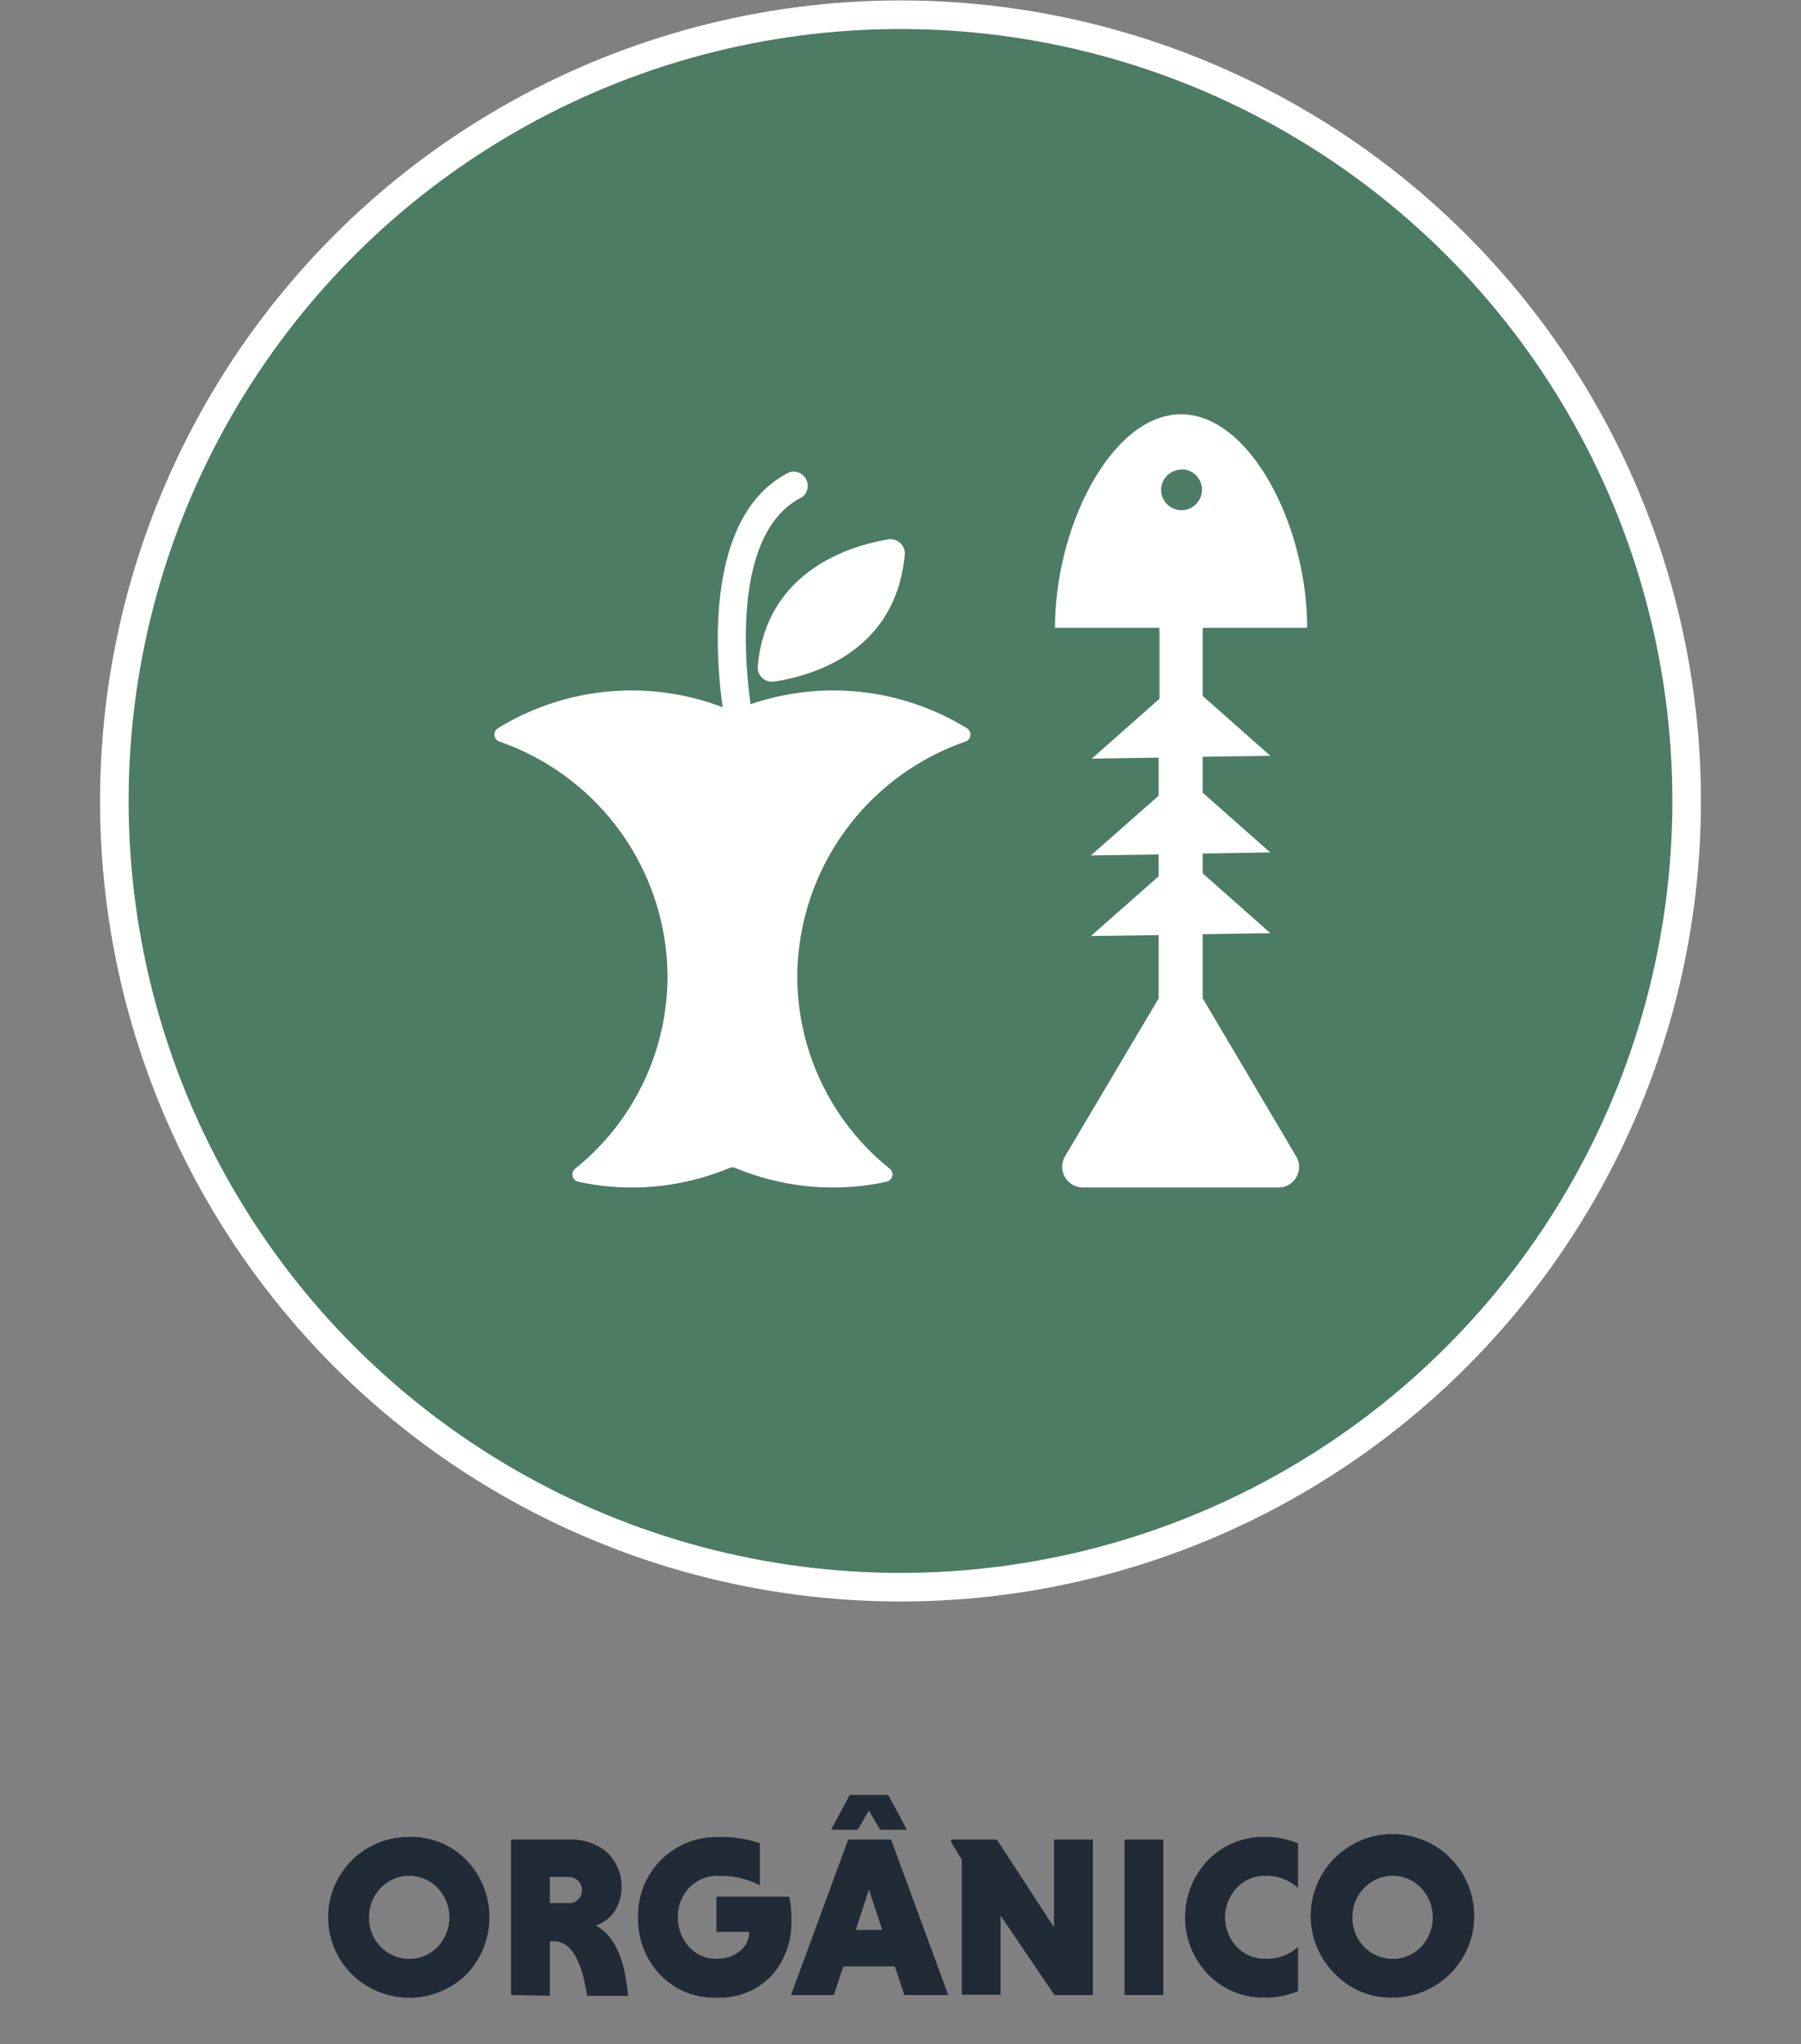
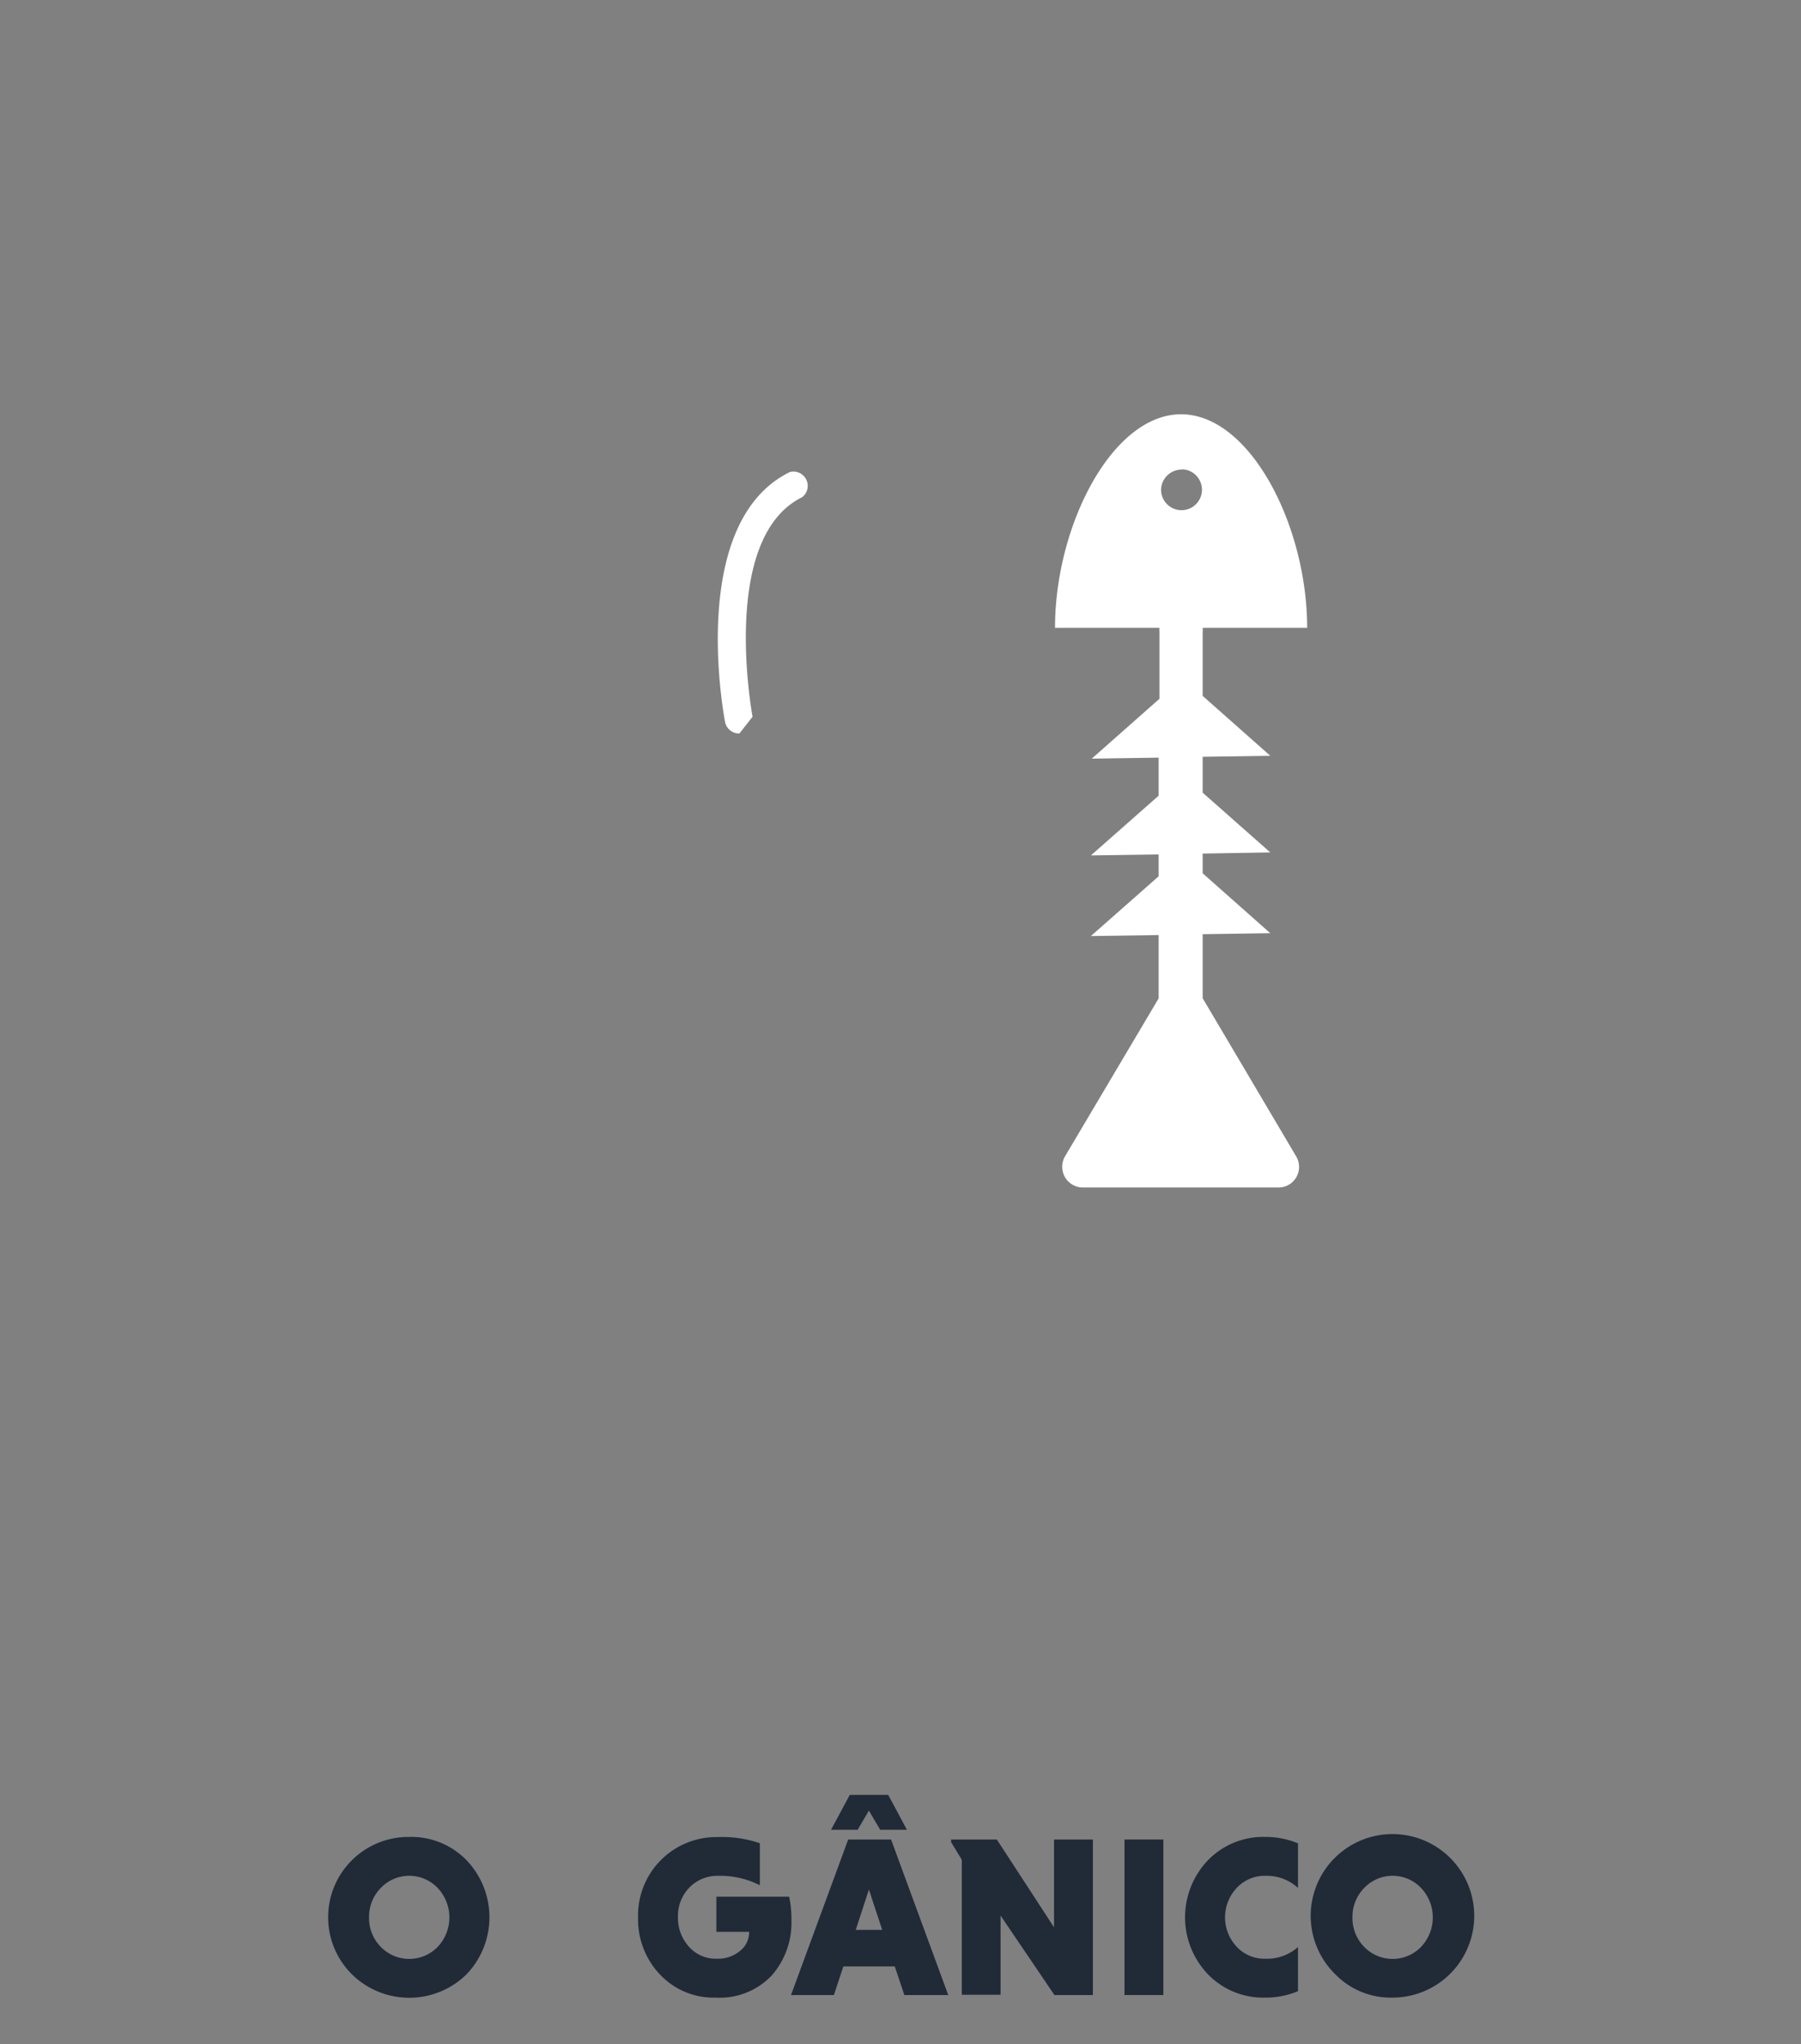
<svg xmlns="http://www.w3.org/2000/svg" id="Camada_1" data-name="Camada 1" viewBox="0 0 126 143">
  <rect x="0" y="0" width="126" height="143" fill="#808080" stroke="none" />
  <defs>
    <style>.cls-1{fill:none;}.cls-2{fill:#202b37;}.cls-3{fill:#4c7c63;stroke:#fff;stroke-miterlimit:10;stroke-width:2px;}.cls-4{fill:#fff;}</style>
  </defs>
-   <rect class="cls-1" width="126" height="143" />
  <path class="cls-2" d="M24.63,138.12a5.62,5.62,0,0,1,4-9.62,5.39,5.39,0,0,1,4,1.62,5.77,5.77,0,0,1,0,8,5.72,5.72,0,0,1-8,0Zm1.19-4a2.86,2.86,0,0,0,.81,2.06,2.77,2.77,0,0,0,4,0,3,3,0,0,0,0-4.1,2.75,2.75,0,0,0-4,0A2.87,2.87,0,0,0,25.82,134.12Z" />
-   <path class="cls-2" d="M35.75,139.56V128.68h4a4,4,0,0,1,2.67.85A3.32,3.32,0,0,1,43,133.7a2.61,2.61,0,0,1-1.32,1q1.92,1,2.26,4.91H41.07q-.57-3.81-2.32-3.81h-.28v3.81Zm4.68-6.67a.92.92,0,0,0-.64-1.59H38.47v1.83h1.32A.88.88,0,0,0,40.43,132.89Z" />
  <path class="cls-2" d="M53.16,128.94v2.94a6.12,6.12,0,0,0-2.93-.66,2.72,2.72,0,0,0-2,.82,2.86,2.86,0,0,0-.8,2.08,3,3,0,0,0,.77,2.06,2.51,2.51,0,0,0,1.94.84,2.41,2.41,0,0,0,1.65-.56,1.66,1.66,0,0,0,.62-1.22v-.1H50.12v-2.46h5.09a7.48,7.48,0,0,1,.16,1.66A5.59,5.59,0,0,1,54,138.18a5,5,0,0,1-3.93,1.56,5.15,5.15,0,0,1-3.89-1.61,5.6,5.6,0,0,1-1.54-4,5.48,5.48,0,0,1,5.6-5.62A8.18,8.18,0,0,1,53.16,128.94Z" />
  <path class="cls-2" d="M63.27,139.56l-.67-2H59l-.66,2h-3l4-10.88h3l4,10.88Zm-3.82-14h2.69L63.45,128H61.58l-.79-1.34L60,128H58.14Zm1.34,6.62L59.87,135h1.85Z" />
  <path class="cls-2" d="M73.77,139.56,70,134v5.54H67.29V130.1l-.75-1.24v-.18h3.2l4,6.14v-6.14h2.72v10.88Z" />
  <path class="cls-2" d="M78.67,139.56V128.68h2.72v10.88Z" />
  <path class="cls-2" d="M90.81,136.2v3.09a5.85,5.85,0,0,1-2.29.45,5.39,5.39,0,0,1-4-1.62,5.77,5.77,0,0,1,0-8,5.39,5.39,0,0,1,4-1.62,5.85,5.85,0,0,1,2.29.45v3.12a3.22,3.22,0,0,0-2.29-.85,2.66,2.66,0,0,0-2,.85,3,3,0,0,0,0,4.11,2.65,2.65,0,0,0,2,.84A3.26,3.26,0,0,0,90.81,136.2Z" />
  <path class="cls-2" d="M93.43,138.12a5.72,5.72,0,1,1,4,1.62A5.42,5.42,0,0,1,93.43,138.12Zm1.19-4a2.86,2.86,0,0,0,.81,2.06,2.77,2.77,0,0,0,4,0,3,3,0,0,0,0-4.1,2.75,2.75,0,0,0-4,0A2.87,2.87,0,0,0,94.62,134.12Z" />
-   <circle class="cls-3" cx="63" cy="56.03" r="55" />
  <path class="cls-4" d="M84.14,69.83V65.35l4.73-.07-4.73-4.19V59.71l4.73-.08-4.73-4.18V52.94l4.73-.07-4.73-4.19V44.2a1.27,1.27,0,0,0,0-.28h7.31c0-7.16-4-14.94-8.82-14.94s-8.82,7.78-8.82,14.94h7.31a1.27,1.27,0,0,0,0,.28v4.68l-4.74,4.19L81.06,53v2.66l-4.74,4.18,4.74-.07v1.53l-4.74,4.18,4.74-.07v4.43L74.51,80.89a1.45,1.45,0,0,0,1.24,2.18H89.44a1.44,1.44,0,0,0,1.24-2.18Zm-1.45-37a1.43,1.43,0,1,1-1.46,1.42A1.44,1.44,0,0,1,82.69,32.85Z" />
-   <path class="cls-4" d="M51.73,51.31a1,1,0,0,1-1-.79c-.11-.57-2.61-14,4.53-17.5a1,1,0,0,1,.86,1.76c-5.8,2.85-3.49,15.24-3.47,15.36a1,1,0,0,1-.78,1.16Z" />
-   <path class="cls-4" d="M62.15,37.73c-2.59.43-8.52,2.15-9.14,8.88a1,1,0,0,0,1.13,1.07c2.57-.38,8.53-2,9.16-8.89A1,1,0,0,0,62.15,37.73Z" />
-   <path class="cls-4" d="M55.78,68.31A17.49,17.49,0,0,1,67.54,51.88a.52.52,0,0,0,.1-.94,17.85,17.85,0,0,0-16.2-1.27.53.53,0,0,1-.39,0,17.87,17.87,0,0,0-16.21,1.27.52.52,0,0,0,.11.94A17.49,17.49,0,0,1,46.7,68.31a17.27,17.27,0,0,1-6.47,13.45.52.52,0,0,0,.25.91,17.33,17.33,0,0,0,3.7.4,17.84,17.84,0,0,0,6.87-1.37.53.53,0,0,1,.39,0,17.79,17.79,0,0,0,6.86,1.37,17.5,17.5,0,0,0,3.71-.4.52.52,0,0,0,.24-.91A17.27,17.27,0,0,1,55.78,68.31Z" />
+   <path class="cls-4" d="M51.73,51.31a1,1,0,0,1-1-.79c-.11-.57-2.61-14,4.53-17.5a1,1,0,0,1,.86,1.76c-5.8,2.85-3.49,15.24-3.47,15.36Z" />
</svg>